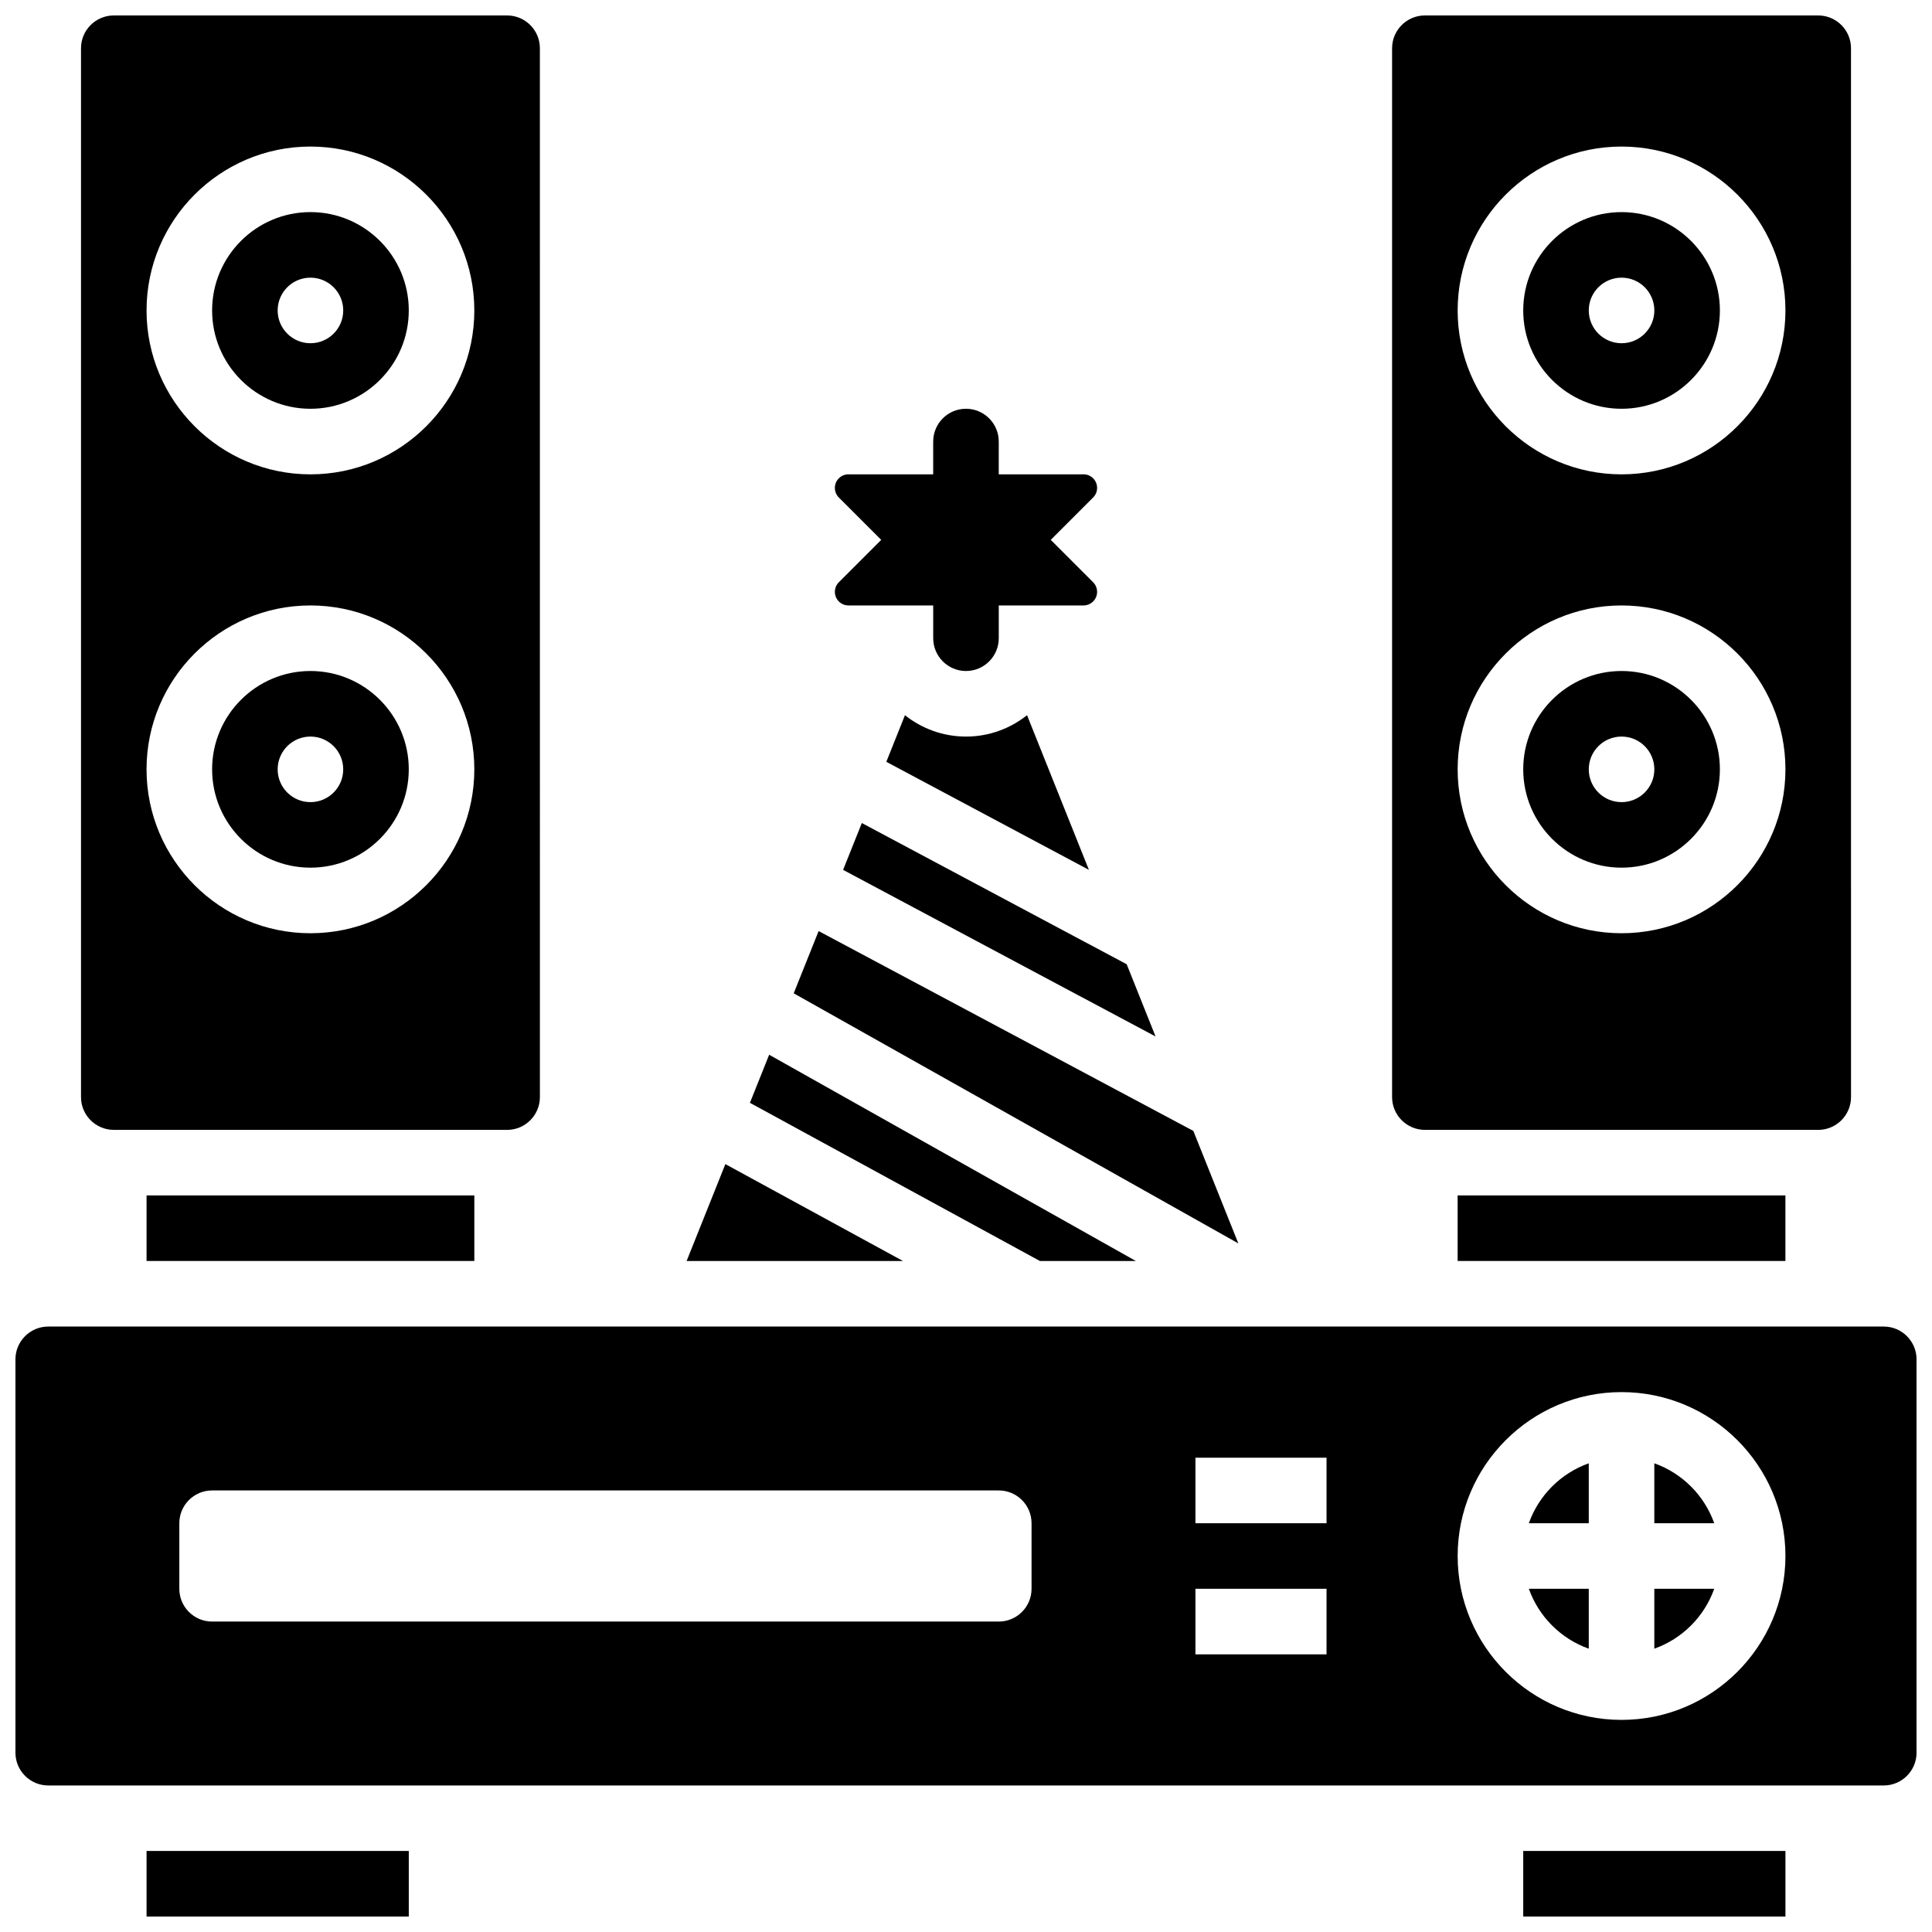
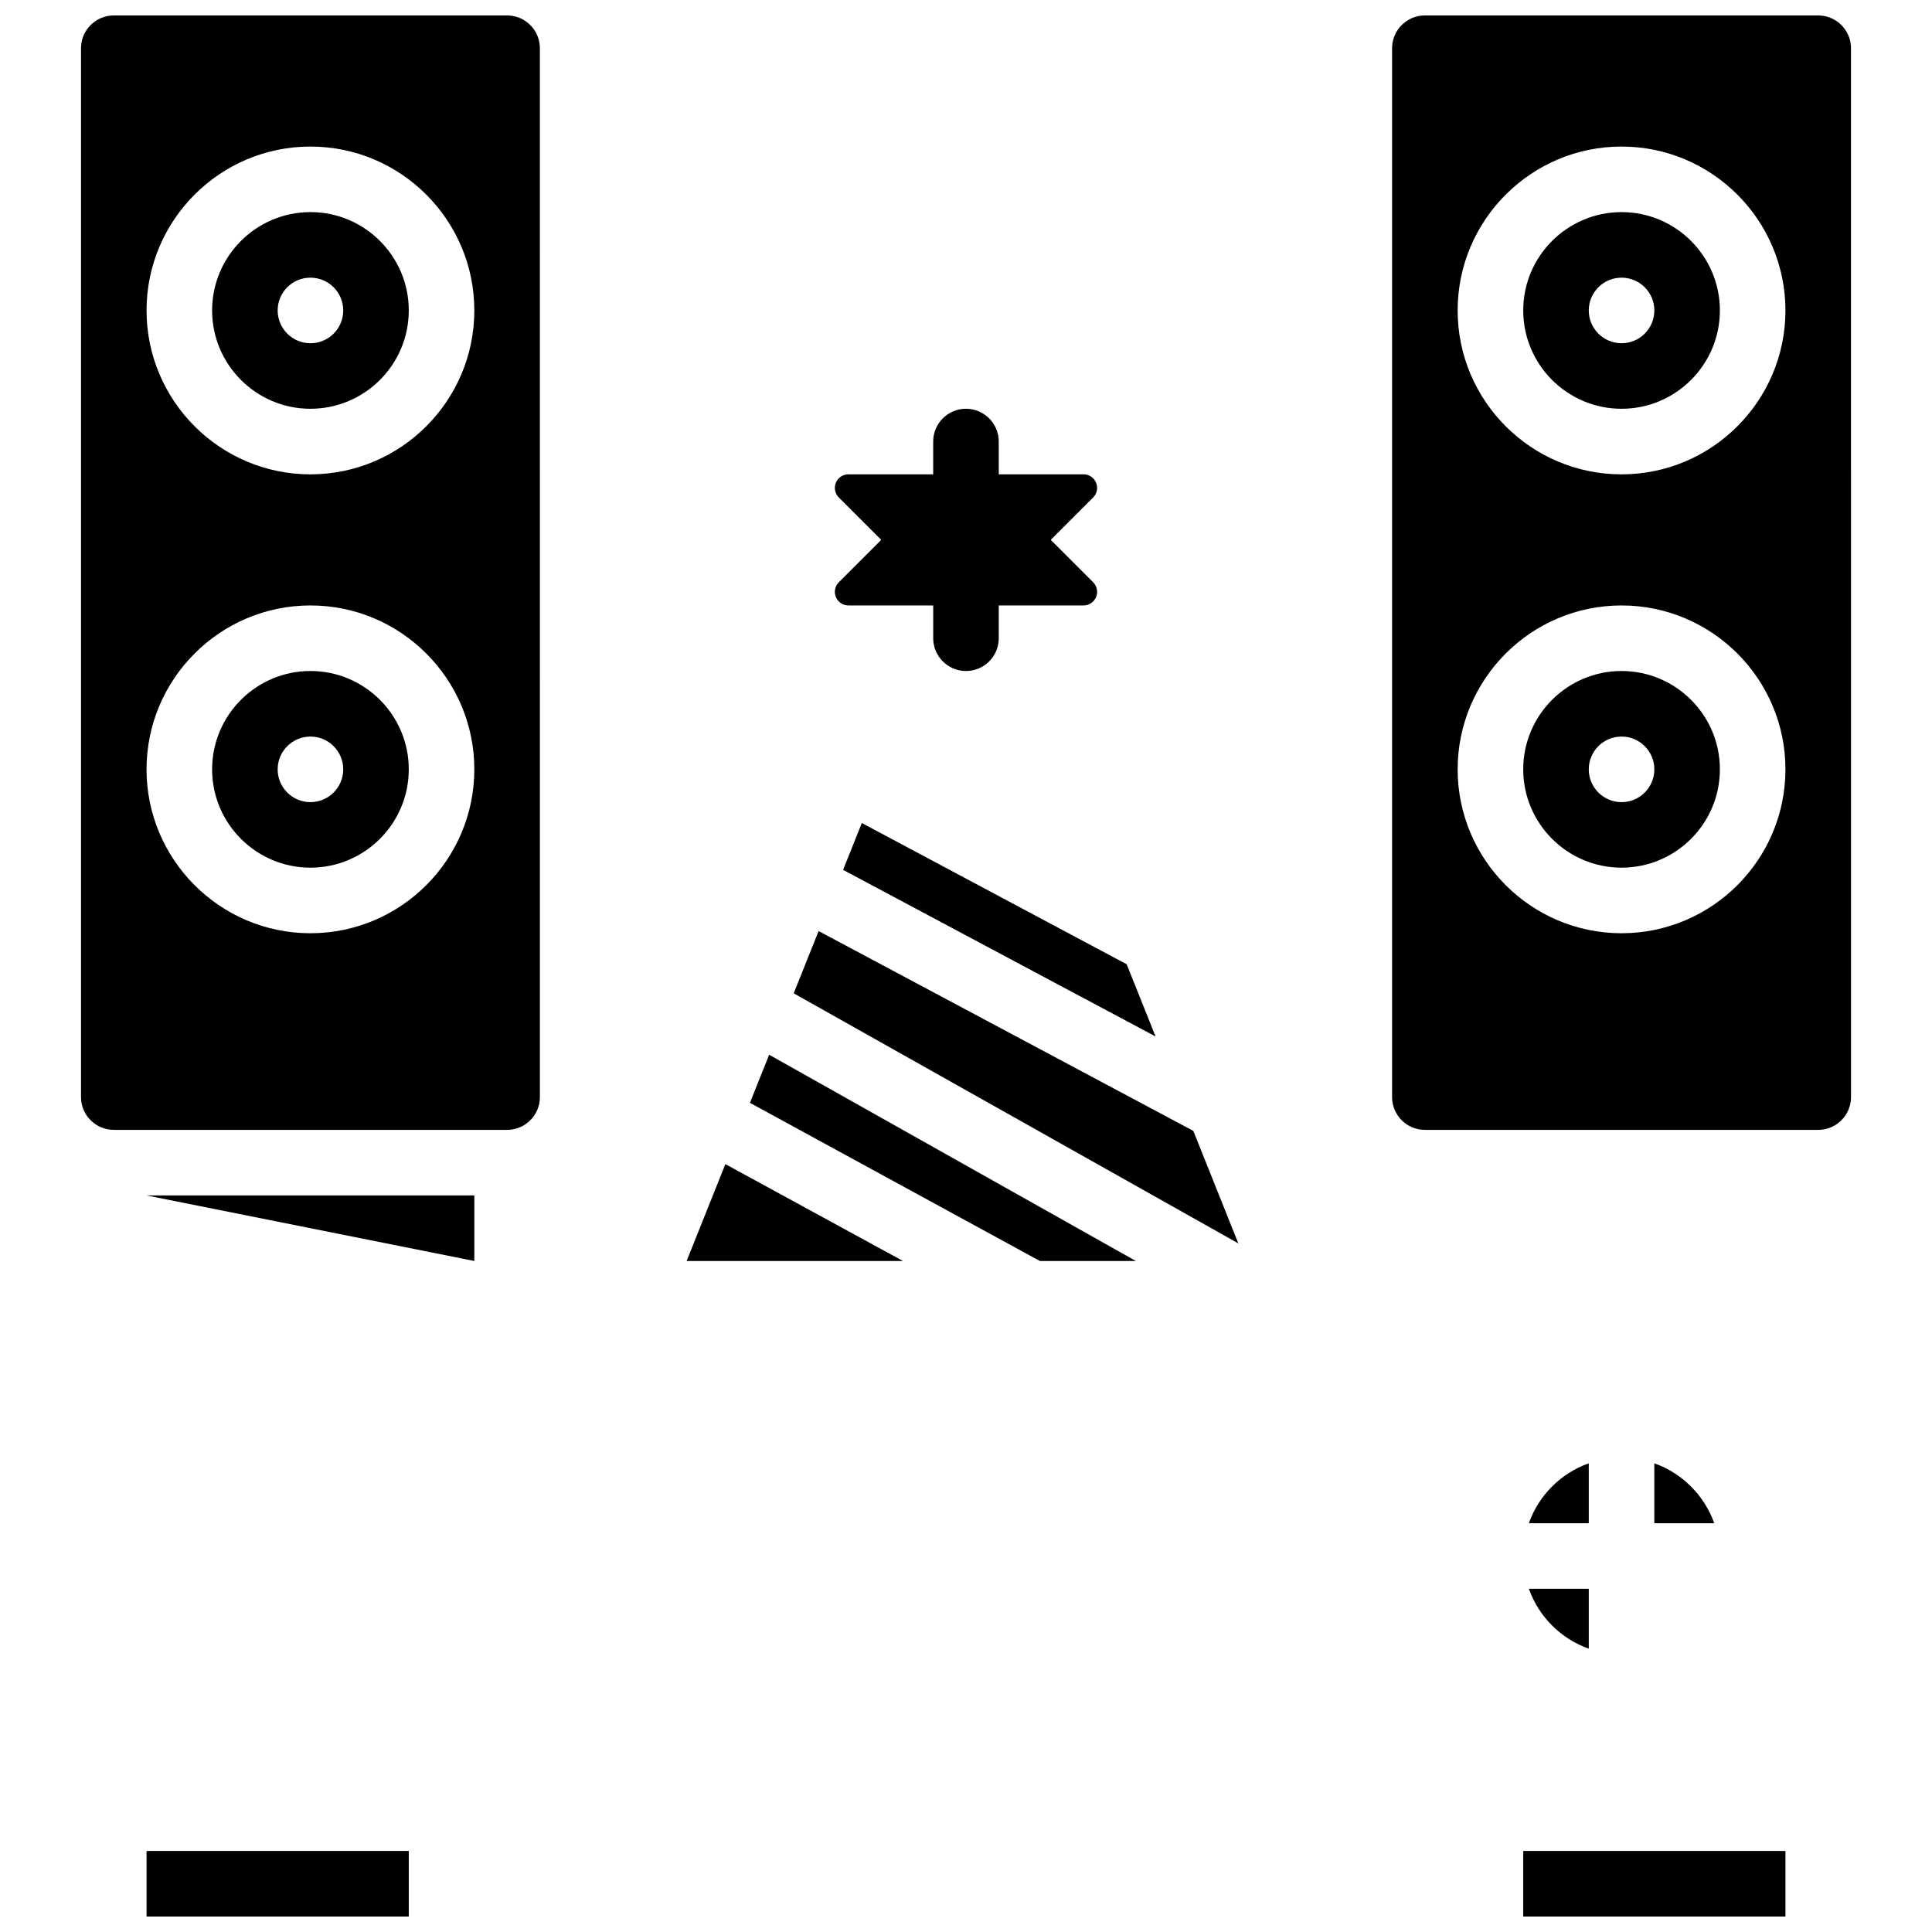
<svg xmlns="http://www.w3.org/2000/svg" width="800px" height="800px" version="1.1" viewBox="144 144 512 512">
  <defs>
    <clipPath id="e">
      <path d="m512 148.09h123v295.91h-123z" />
    </clipPath>
    <clipPath id="d">
      <path d="m182 634h71v17.902h-71z" />
    </clipPath>
    <clipPath id="c">
      <path d="m547 634h71v17.902h-71z" />
    </clipPath>
    <clipPath id="b">
-       <path d="m148.09 495h503.81v123h-503.81z" />
-     </clipPath>
+       </clipPath>
    <clipPath id="a">
      <path d="m165 148.09h123v295.91h-123z" />
    </clipPath>
  </defs>
-   <path d="m400 339.2c-6.109 0-11.727-2.129-16.176-5.664l-4.941 12.352 53.688 28.633-16.395-40.988c-4.449 3.539-10.066 5.668-16.176 5.668z" />
  <path d="m460.25 443.71-99.309-52.965-6.598 16.492 117.83 66.277z" />
  <path d="m365.25 300.85c0 1.984 1.613 3.598 3.598 3.598h22.461v8.688c0 4.789 3.898 8.688 8.688 8.688s8.688-3.898 8.688-8.688v-8.688h22.461c1.984 0 3.598-1.613 3.598-3.598 0-0.961-0.375-1.863-1.055-2.547l-11.23-11.23 11.23-11.23c0.68-0.68 1.055-1.582 1.055-2.543 0-1.984-1.613-3.598-3.598-3.598h-22.465v-8.688c0-4.789-3.898-8.688-8.688-8.688-4.789 0-8.688 3.898-8.688 8.688v8.688h-22.461c-1.984 0-3.598 1.613-3.598 3.598 0 0.961 0.375 1.863 1.055 2.547l11.23 11.227-11.23 11.23c-0.676 0.68-1.051 1.586-1.051 2.547z" />
  <path d="m336.23 452.5-10.27 25.676h57.34z" />
  <path d="m226.27 252.33c14.367 0 26.059-11.691 26.059-26.059 0.004-14.371-11.688-26.062-26.059-26.062-14.367 0-26.059 11.691-26.059 26.059 0 14.371 11.691 26.062 26.059 26.062zm0-34.746c4.797 0 8.688 3.891 8.688 8.688 0 4.797-3.891 8.688-8.688 8.688s-8.688-3.891-8.688-8.688c0.004-4.801 3.891-8.688 8.688-8.688z" />
  <path d="m445.02 478.18-97.184-54.664-5.098 12.746 76.852 41.918z" />
  <g clip-path="url(#e)">
    <path d="m521.61 443.43h104.24c4.789 0 8.688-3.898 8.688-8.688l-0.004-277.96c0-4.789-3.898-8.688-8.688-8.688h-104.24c-4.789 0-8.688 3.898-8.688 8.688v277.96c0.004 4.789 3.898 8.684 8.691 8.684zm52.117-260.59c23.949 0 43.434 19.484 43.434 43.434 0 23.949-19.484 43.434-43.434 43.434-23.949 0-43.434-19.484-43.434-43.434 0-23.949 19.484-43.434 43.434-43.434zm0 121.61c23.949 0 43.434 19.484 43.434 43.434 0 23.949-19.484 43.434-43.434 43.434-23.949 0-43.434-19.484-43.434-43.434 0-23.949 19.484-43.434 43.434-43.434z" />
  </g>
  <path d="m226.27 373.94c14.367 0 26.059-11.691 26.059-26.059 0-14.367-11.691-26.059-26.059-26.059-14.367 0-26.059 11.691-26.059 26.059 0 14.371 11.691 26.059 26.059 26.059zm0-34.742c4.797 0 8.688 3.891 8.688 8.688 0 4.797-3.891 8.688-8.688 8.688s-8.688-3.891-8.688-8.688c0.004-4.801 3.891-8.688 8.688-8.688z" />
  <path d="m573.73 252.33c14.367 0 26.059-11.691 26.059-26.059 0-14.367-11.691-26.059-26.059-26.059-14.367 0-26.059 11.691-26.059 26.059 0 14.367 11.691 26.059 26.059 26.059zm0-34.746c4.797 0 8.688 3.891 8.688 8.688 0 4.797-3.891 8.688-8.688 8.688-4.797 0-8.688-3.891-8.688-8.688 0-4.801 3.891-8.688 8.688-8.688z" />
  <path d="m573.73 373.94c14.367 0 26.059-11.691 26.059-26.059 0-14.367-11.691-26.059-26.059-26.059-14.367 0-26.059 11.691-26.059 26.059 0 14.371 11.691 26.059 26.059 26.059zm0-34.742c4.797 0 8.688 3.891 8.688 8.688 0 4.797-3.891 8.688-8.688 8.688-4.797 0-8.688-3.891-8.688-8.688 0-4.801 3.891-8.688 8.688-8.688z" />
  <path d="m367.43 374.52 82.809 44.164-7.652-19.141-70.191-37.434z" />
-   <path d="m530.29 460.8h86.863v17.371h-86.863z" />
  <path d="m565.04 580.92v-15.879h-15.879c2.621 7.391 8.488 13.258 15.879 15.879z" />
-   <path d="m582.41 580.92c7.391-2.621 13.258-8.488 15.879-15.879h-15.879z" />
  <g clip-path="url(#d)">
    <path d="m182.84 634.53h69.492v17.371h-69.492z" />
  </g>
  <g clip-path="url(#c)">
    <path d="m547.67 634.53h69.492v17.371h-69.492z" />
  </g>
  <path d="m549.16 547.67h15.879v-15.879c-7.391 2.621-13.258 8.488-15.879 15.879z" />
  <g clip-path="url(#b)">
    <path d="m643.22 495.55h-486.44c-4.789 0-8.688 3.898-8.688 8.688v104.24c0 4.789 3.898 8.688 8.688 8.688h486.44c4.789 0 8.688-3.898 8.688-8.688v-104.24c-0.004-4.789-3.898-8.688-8.688-8.688zm-225.85 69.492c0 4.797-3.891 8.688-8.688 8.688h-208.47c-4.797 0-8.688-3.891-8.688-8.688v-17.371c0-4.797 3.891-8.688 8.688-8.688h208.47c4.797 0 8.688 3.891 8.688 8.688zm78.176 17.375h-34.746v-17.371h34.746zm0-34.746h-34.746v-17.371h34.746zm78.18 52.117c-23.949 0-43.434-19.484-43.434-43.434 0-23.949 19.484-43.434 43.434-43.434 23.949 0 43.434 19.484 43.434 43.434-0.004 23.949-19.484 43.434-43.434 43.434z" />
  </g>
  <g clip-path="url(#a)">
    <path d="m174.15 443.43h104.24c4.789 0 8.688-3.898 8.688-8.688l-0.004-277.96c0-4.789-3.898-8.688-8.688-8.688h-104.23c-4.789 0-8.688 3.898-8.688 8.688v277.96c0 4.789 3.898 8.684 8.688 8.684zm52.117-260.59c23.949 0 43.434 19.484 43.434 43.434 0 23.949-19.484 43.434-43.434 43.434-23.945-0.004-43.43-19.488-43.43-43.438 0-23.945 19.484-43.43 43.43-43.43zm0 121.61c23.949 0 43.434 19.484 43.434 43.434 0 23.949-19.484 43.434-43.434 43.434s-43.434-19.484-43.434-43.434c0.004-23.949 19.488-43.434 43.434-43.434z" />
  </g>
  <path d="m582.41 531.79v15.879h15.879c-2.625-7.391-8.488-13.258-15.879-15.879z" />
-   <path d="m182.84 460.8h86.863v17.371h-86.863z" />
+   <path d="m182.84 460.8h86.863v17.371z" />
</svg>